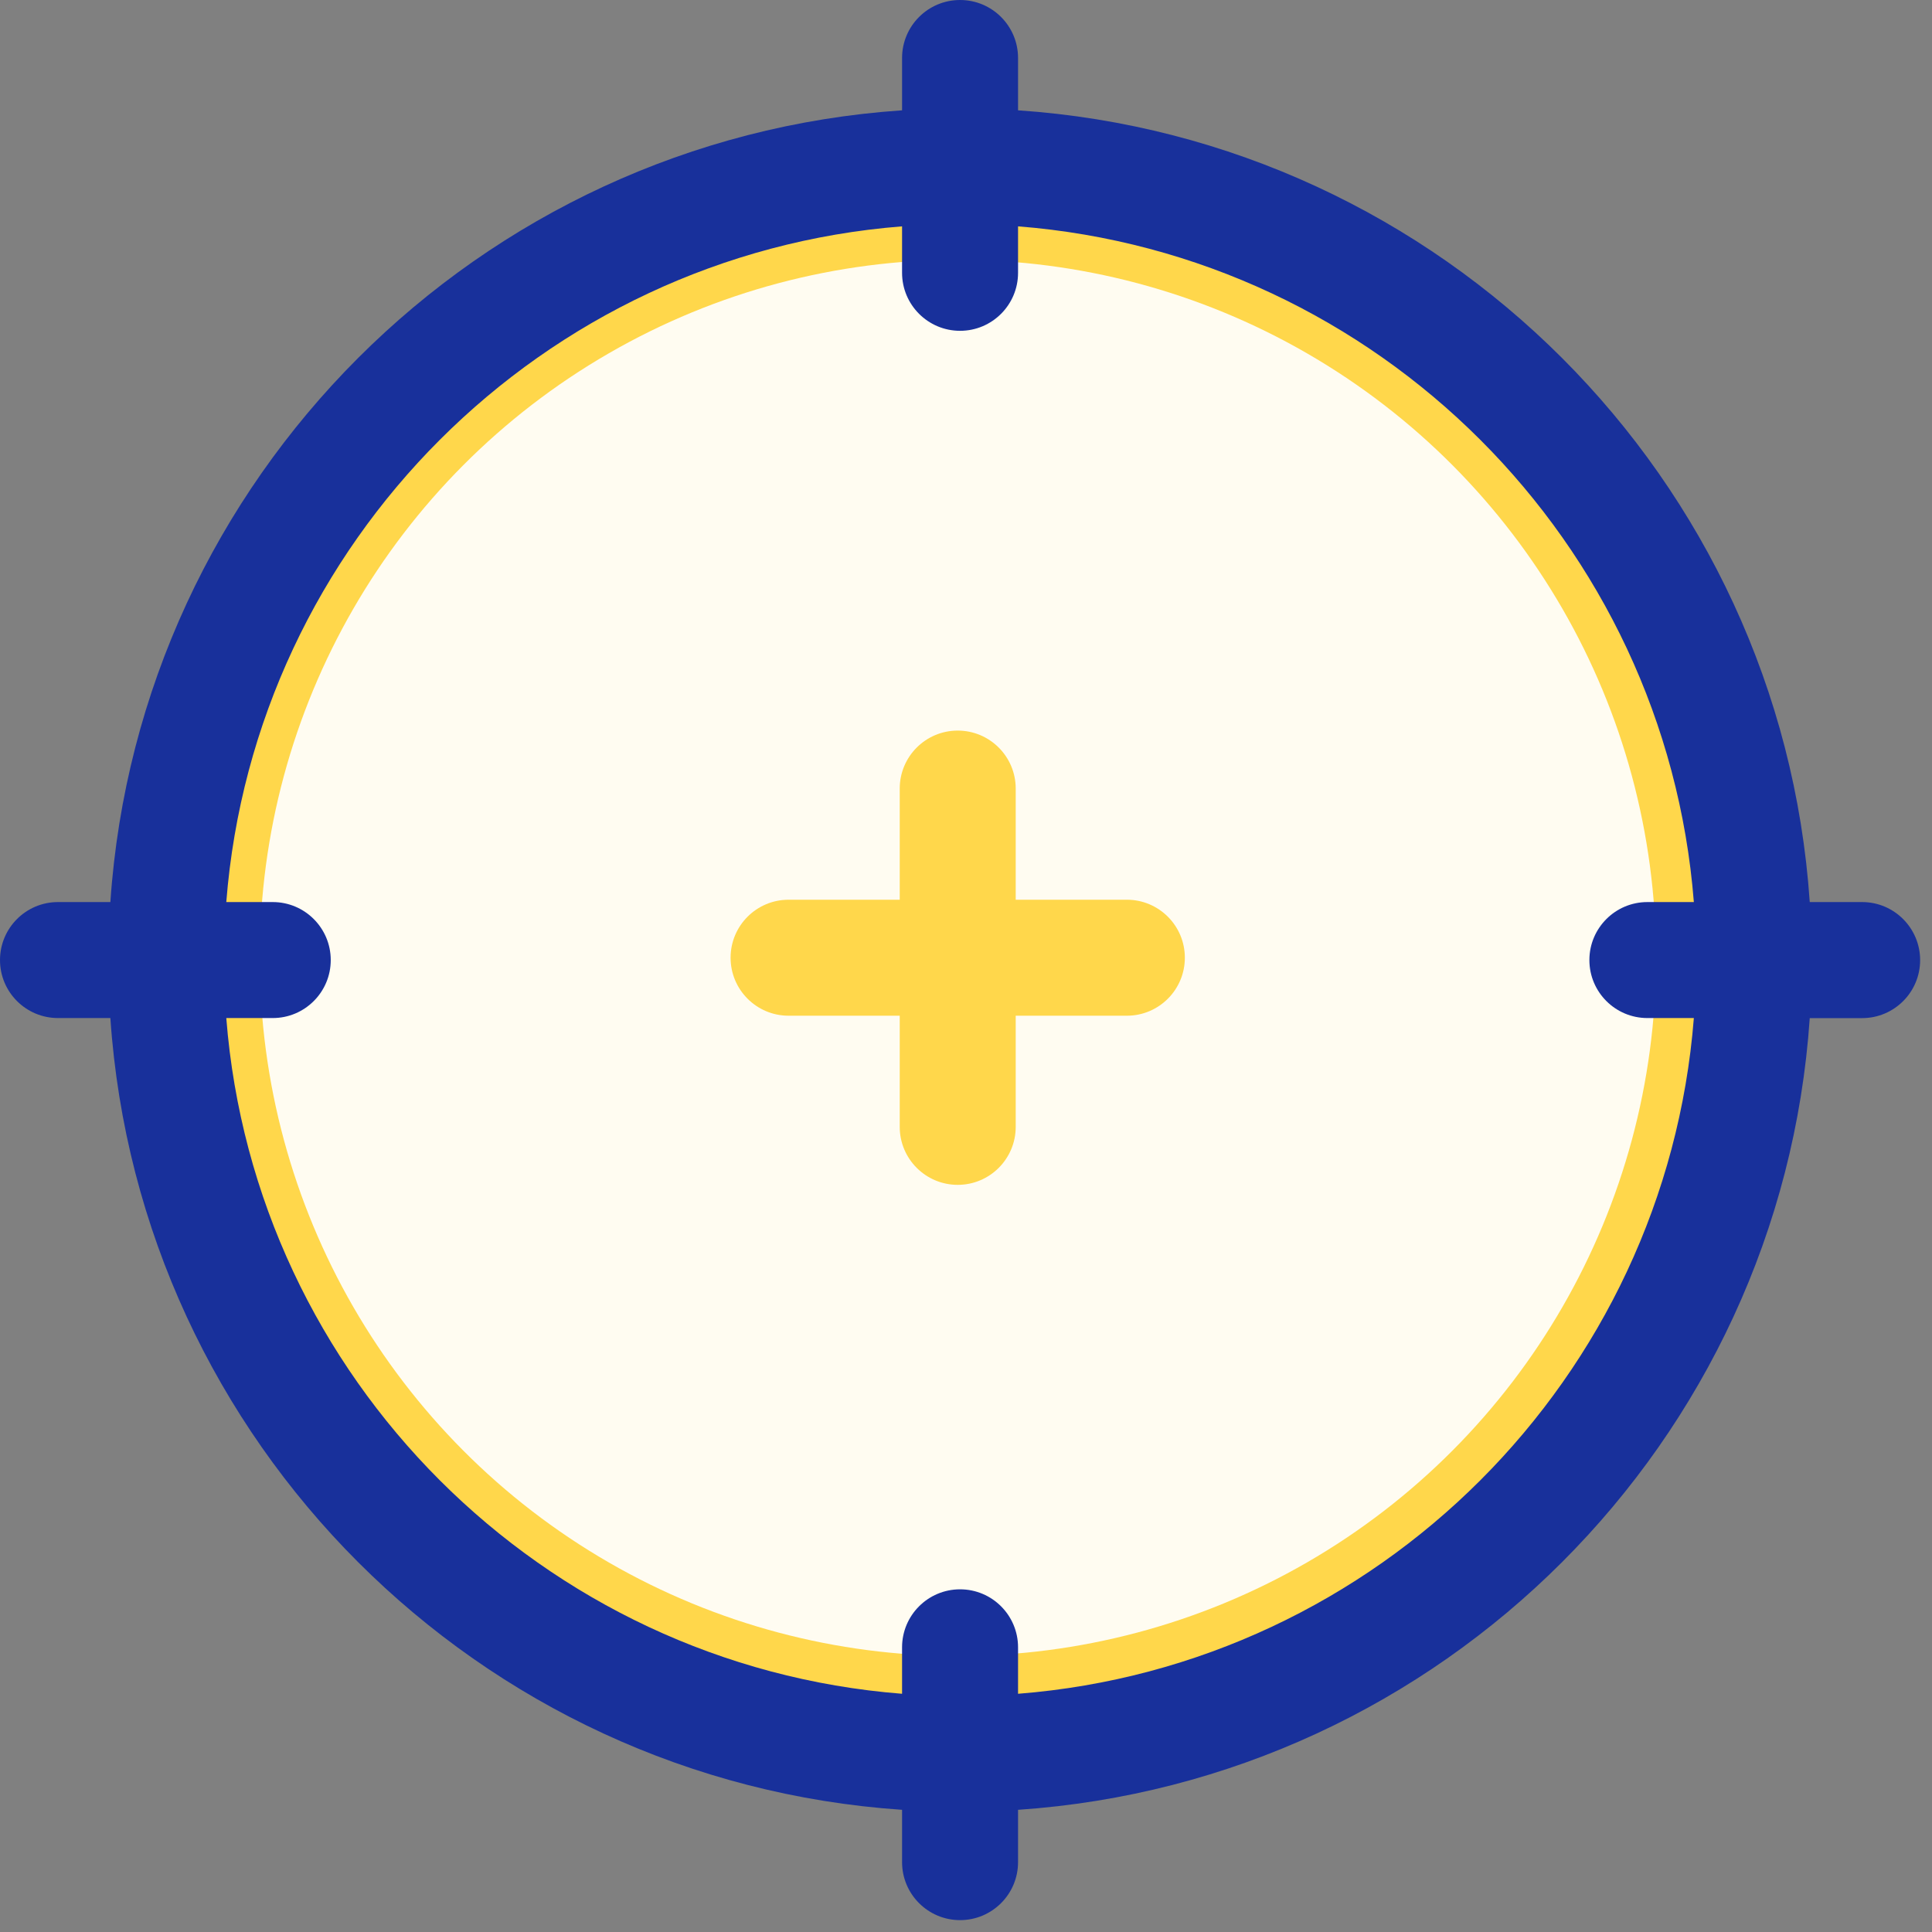
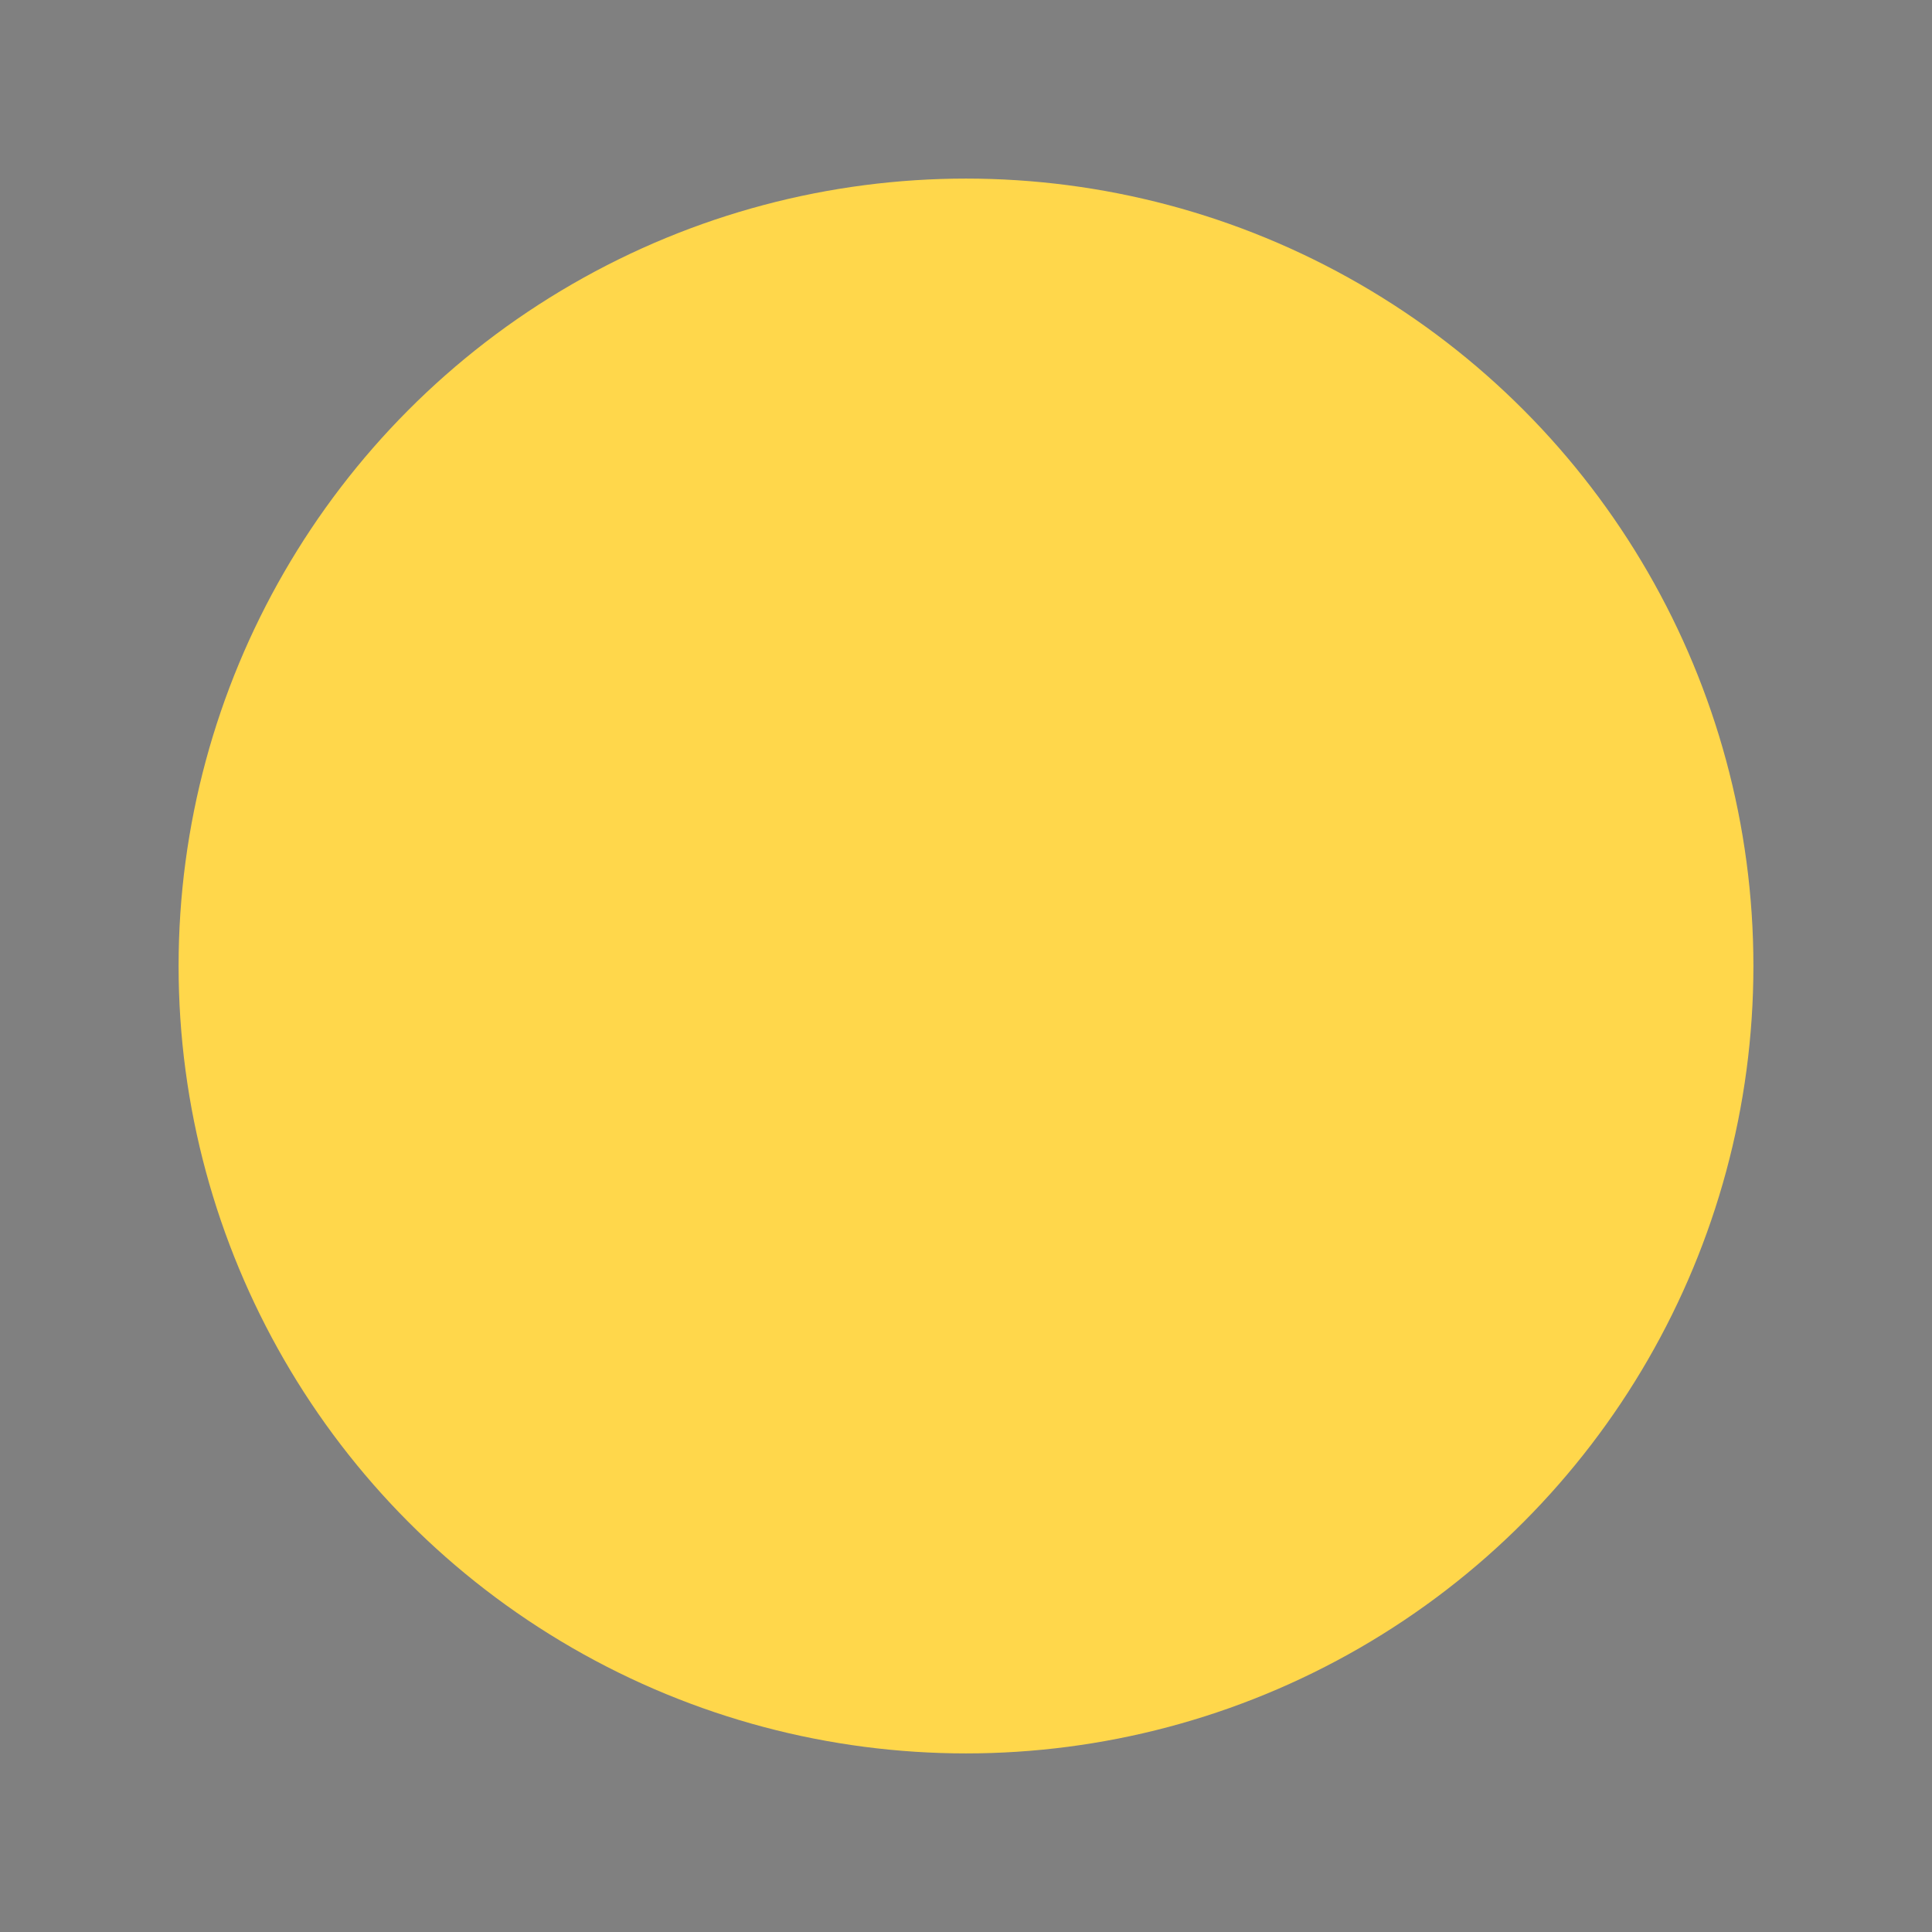
<svg xmlns="http://www.w3.org/2000/svg" width="119" height="119" viewBox="0 0 119 119" fill="none">
  <rect x="0" y="0" width="119" height="119" fill="#808080" stroke="none" />
  <circle cx="59.5" cy="59.5" r="48.5" fill="#FFD74B" />
-   <circle cx="59" cy="59" r="43" fill="#FFFCF1" />
-   <path d="M114.697 55.562H111.47C109.7 29.456 88.813 8.565 62.706 6.795V3.572C62.706 1.599 61.107 0 59.134 0C57.162 0 55.562 1.599 55.562 3.572V6.795C29.456 8.565 8.569 29.456 6.798 55.562H3.572C1.599 55.562 0 57.162 0 59.134C0 61.107 1.599 62.706 3.572 62.706H6.798C8.569 88.813 29.456 109.704 55.562 111.474V114.697C55.562 116.669 57.162 118.269 59.134 118.269C61.107 118.269 62.706 116.669 62.706 114.697V111.474C88.813 109.704 109.7 88.817 111.47 62.71H114.697C116.669 62.71 118.269 61.111 118.269 59.138C118.269 57.166 116.669 55.562 114.697 55.562ZM62.706 104.327V101.465C62.706 99.493 61.107 97.893 59.134 97.893C57.162 97.893 55.562 99.493 55.562 101.465V104.327C33.393 102.588 15.681 84.876 13.938 62.706H16.8C18.772 62.706 20.372 61.107 20.372 59.134C20.372 57.162 18.772 55.562 16.8 55.562H13.938C15.681 33.393 33.393 15.681 55.562 13.942V16.804C55.562 18.776 57.162 20.376 59.134 20.376C61.107 20.376 62.706 18.776 62.706 16.804V13.942C84.876 15.681 102.588 33.393 104.331 55.562H101.469C99.497 55.562 97.897 57.162 97.897 59.134C97.897 61.107 99.497 62.706 101.469 62.706H104.331C102.588 84.876 84.876 102.588 62.706 104.327Z" fill="#18309B" />
-   <path d="M69.408 55.418H62.562V48.572C62.562 46.599 60.962 45 58.99 45C57.017 45 55.418 46.599 55.418 48.572V55.418H48.572C46.599 55.418 45 57.017 45 58.99C45 60.962 46.599 62.562 48.572 62.562H55.418V69.408C55.418 71.38 57.017 72.98 58.99 72.98C60.962 72.98 62.562 71.38 62.562 69.408V62.562H69.408C71.38 62.562 72.98 60.962 72.98 58.99C72.98 57.017 71.38 55.418 69.408 55.418Z" fill="#FFD74B" />
+   <path d="M69.408 55.418V48.572C62.562 46.599 60.962 45 58.99 45C57.017 45 55.418 46.599 55.418 48.572V55.418H48.572C46.599 55.418 45 57.017 45 58.99C45 60.962 46.599 62.562 48.572 62.562H55.418V69.408C55.418 71.38 57.017 72.98 58.99 72.98C60.962 72.98 62.562 71.38 62.562 69.408V62.562H69.408C71.38 62.562 72.98 60.962 72.98 58.99C72.98 57.017 71.38 55.418 69.408 55.418Z" fill="#FFD74B" />
</svg>